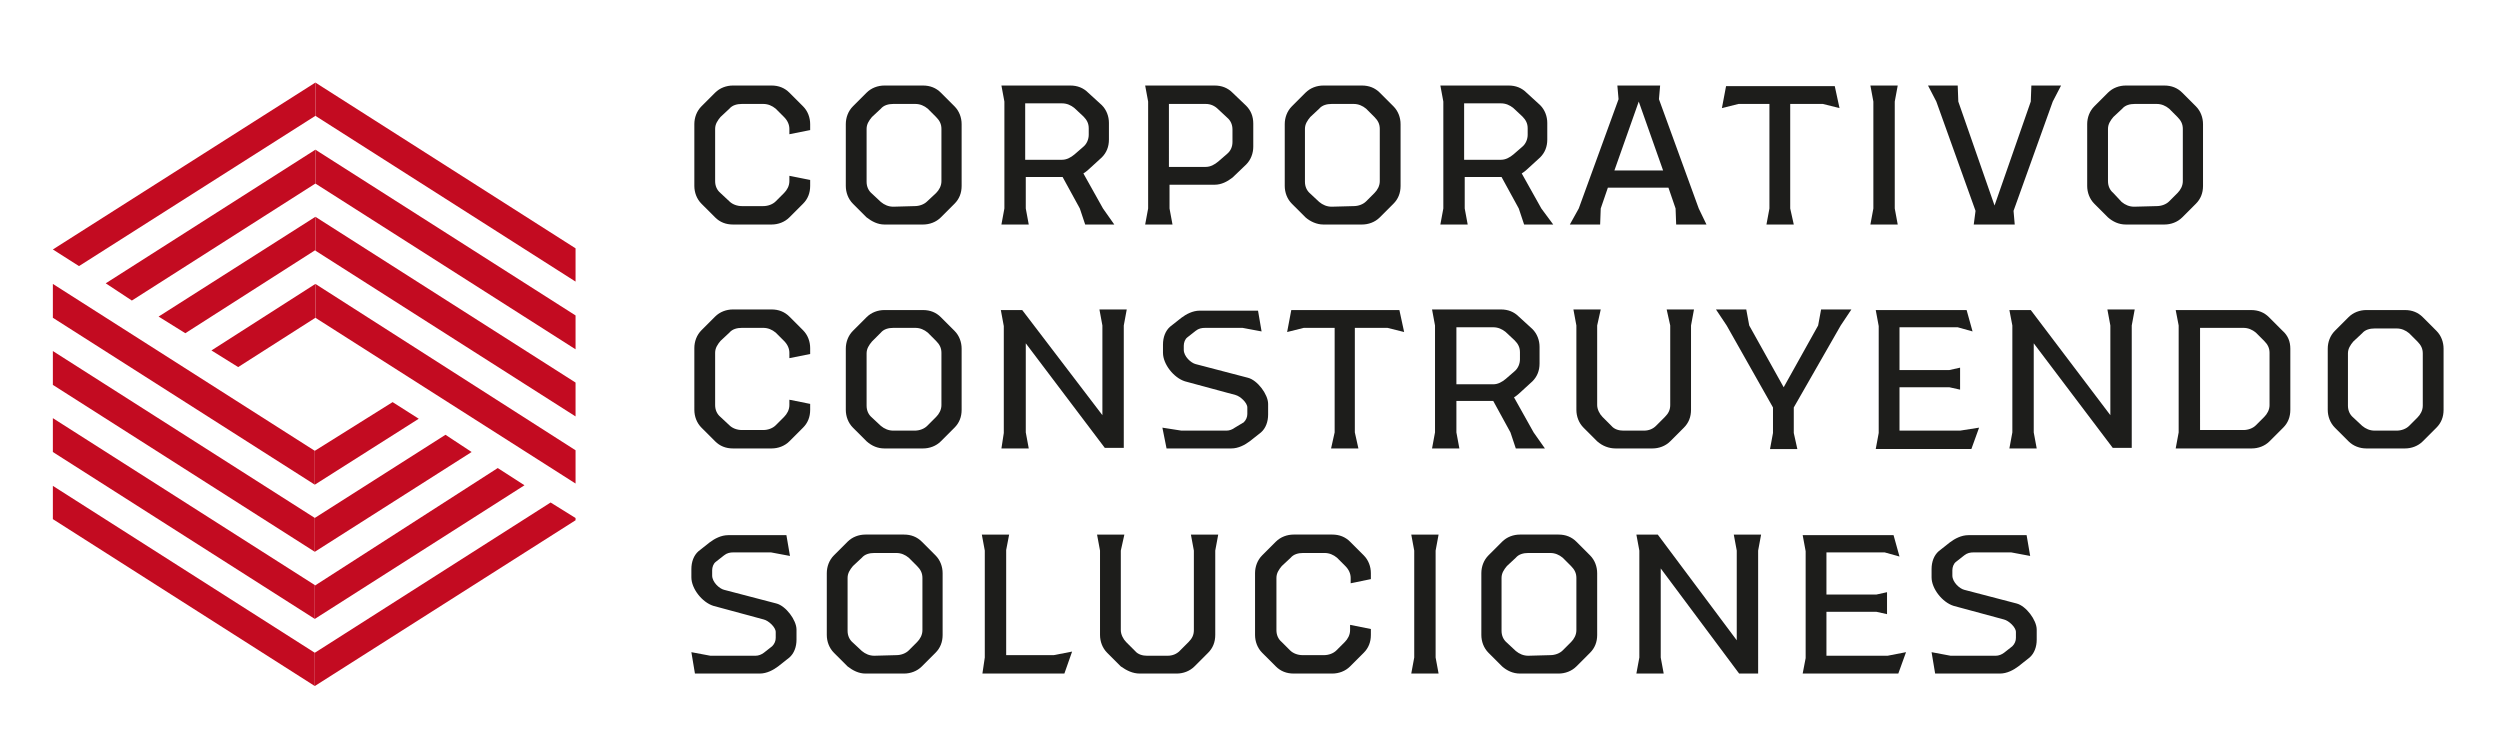
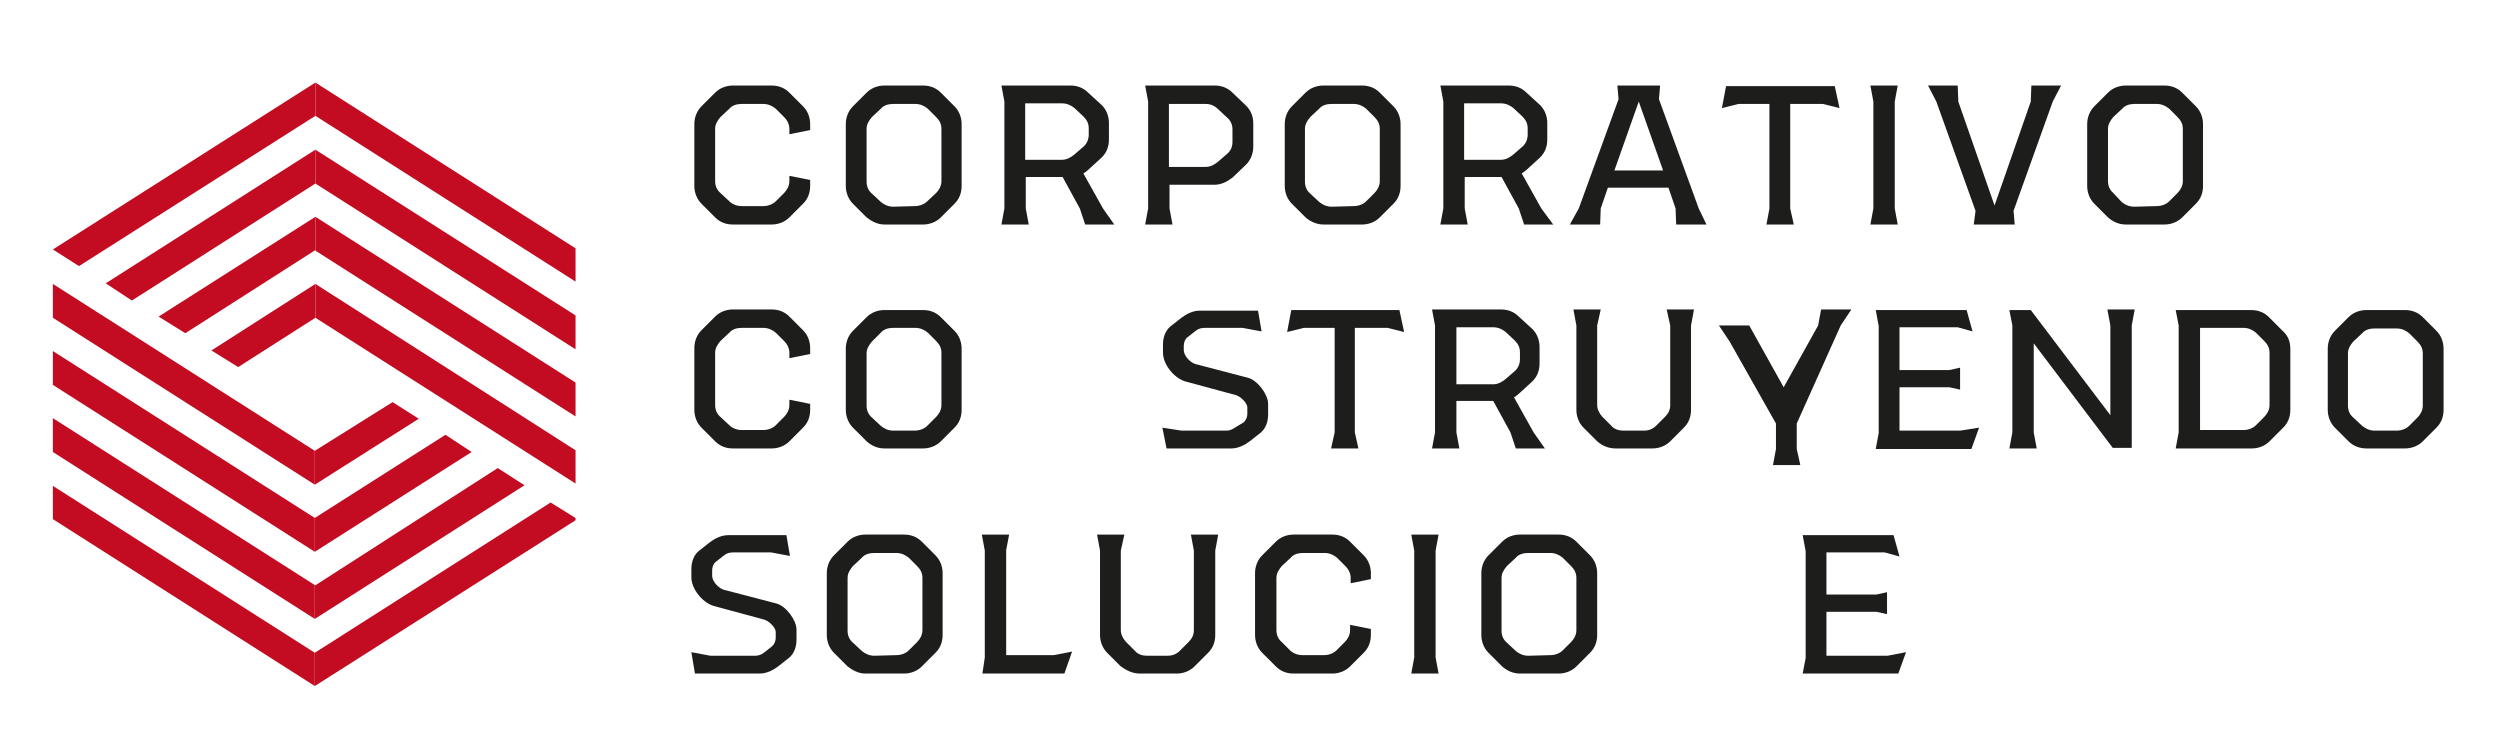
<svg xmlns="http://www.w3.org/2000/svg" xmlns:xlink="http://www.w3.org/1999/xlink" version="1.1" id="Capa_1" x="0px" y="0px" viewBox="0 0 420.9 123.9" style="enable-background:new 0 0 420.9 123.9;" xml:space="preserve">
  <style type="text/css">
	.st0{fill:#1D1D1B;}
	.st1{clip-path:url(#SVGID_2_);}
	.st2{fill:#C30B21;}
	.st3{clip-path:url(#SVGID_4_);}
	.st4{clip-path:url(#SVGID_6_);}
</style>
  <g>
    <path class="st0" d="M136.4,30.3l-3.5-0.7v0.9c0,0.8-0.4,1.5-0.9,2l-1.4,1.4c-0.5,0.5-1.3,0.8-2.1,0.8h-3.6c-0.8,0-1.6-0.3-2.1-0.8   l-1.5-1.4c-0.6-0.5-0.9-1.2-0.9-2v-8.8c0-0.8,0.4-1.4,0.9-2l1.5-1.4c0.5-0.6,1.3-0.8,2.1-0.8h3.6c0.8,0,1.5,0.3,2.1,0.8l1.4,1.4   c0.6,0.6,0.9,1.3,0.9,2v0.9l3.5-0.7v-1c0-1.1-0.4-2.2-1.2-3l-2.3-2.3c-0.8-0.8-1.8-1.2-3-1.2h-6.5c-1.1,0-2.2,0.4-3,1.2l-2.3,2.3   c-0.8,0.8-1.2,1.9-1.2,3v10.4c0,1.1,0.4,2.2,1.2,3l2.3,2.3c0.8,0.8,1.8,1.2,3,1.2h6.5c1.1,0,2.2-0.4,3-1.2l2.3-2.3   c0.8-0.8,1.2-1.8,1.2-3V30.3z" />
    <path class="st0" d="M148.9,37.8h6.5c1.1,0,2.2-0.4,3-1.2l2.3-2.3c0.8-0.8,1.2-1.8,1.2-3V20.9c0-1.1-0.4-2.2-1.2-3l-2.3-2.3   c-0.8-0.8-1.8-1.2-3-1.2h-6.5c-1.1,0-2.2,0.4-3,1.2l-2.3,2.3c-0.8,0.8-1.2,1.9-1.2,3v10.4c0,1.1,0.4,2.2,1.2,3l2.3,2.3   C146.8,37.3,147.8,37.8,148.9,37.8z M150.4,34.8c-0.8,0-1.5-0.3-2.1-0.8l-1.5-1.4c-0.6-0.5-0.9-1.2-0.9-2v-8.9c0-0.8,0.4-1.4,0.9-2   l1.5-1.4c0.5-0.6,1.3-0.8,2.1-0.8h3.7c0.8,0,1.5,0.3,2.1,0.8l1.4,1.4c0.6,0.6,0.9,1.2,0.9,2v8.8c0,0.8-0.4,1.5-0.9,2l-1.5,1.4   c-0.5,0.5-1.3,0.8-2.1,0.8L150.4,34.8z" />
    <path class="st0" d="M185.7,35.1l-3.3-5.9c0.3-0.2,0.6-0.4,0.8-0.6l2.3-2.1c0.8-0.8,1.2-1.8,1.2-3v-2.8c0-1.1-0.4-2.2-1.2-3   l-2.3-2.1c-0.8-0.8-1.8-1.2-3-1.2h-11.6l0.5,2.7v18l-0.5,2.7h4.6l-0.5-2.7v-5.3h6.2l2.9,5.3l0.9,2.7h4.9L185.7,35.1z M172.6,17.4   h6.2c0.8,0,1.5,0.3,2.1,0.8l1.5,1.4c0.6,0.6,0.9,1.2,0.9,2v1.1c0,0.7-0.3,1.5-0.9,2l-1.5,1.3c-0.6,0.5-1.3,0.9-2.1,0.9h-6.2V17.4z" />
    <path class="st0" d="M209.8,17.8l-2.3-2.2c-0.8-0.8-1.8-1.2-3-1.2h-11.7l0.5,2.7v18l-0.5,2.7h4.6l-0.5-2.7v-4h7.6   c1.1,0,2.1-0.5,3-1.2l2.3-2.2c0.8-0.8,1.2-1.9,1.2-3v-3.9C211,19.6,210.6,18.6,209.8,17.8L209.8,17.8z M207.5,23.9   c0,0.8-0.3,1.5-0.9,2l-1.5,1.3c-0.6,0.5-1.3,0.9-2.1,0.9h-6.2V17.5h6.2c0.8,0,1.5,0.3,2.1,0.9l1.5,1.4c0.6,0.5,0.9,1.2,0.9,2V23.9z   " />
    <path class="st0" d="M222.8,37.8h6.5c1.1,0,2.2-0.4,3-1.2l2.3-2.3c0.8-0.8,1.2-1.8,1.2-3V20.9c0-1.1-0.4-2.2-1.2-3l-2.3-2.3   c-0.8-0.8-1.8-1.2-3-1.2h-6.5c-1.1,0-2.2,0.4-3,1.2l-2.3,2.3c-0.8,0.8-1.2,1.9-1.2,3v10.4c0,1.1,0.4,2.2,1.2,3l2.3,2.3   C220.6,37.3,221.7,37.8,222.8,37.8z M224.2,34.8c-0.8,0-1.5-0.3-2.1-0.8l-1.5-1.4c-0.6-0.5-0.9-1.2-0.9-2v-8.9c0-0.8,0.4-1.4,0.9-2   l1.5-1.4c0.5-0.6,1.3-0.8,2.1-0.8h3.7c0.8,0,1.5,0.3,2.1,0.8l1.4,1.4c0.6,0.6,0.9,1.2,0.9,2v8.8c0,0.8-0.4,1.5-0.9,2l-1.4,1.4   c-0.5,0.5-1.3,0.8-2.1,0.8L224.2,34.8z" />
    <path class="st0" d="M259.5,35.1l-3.3-5.9c0.3-0.2,0.6-0.4,0.8-0.6l2.3-2.1c0.8-0.8,1.2-1.8,1.2-3v-2.8c0-1.1-0.4-2.2-1.2-3   l-2.3-2.1c-0.8-0.8-1.8-1.2-3-1.2h-11.5l0.5,2.7v18l-0.5,2.7h4.6l-0.5-2.7v-5.3h6.2l2.9,5.3l0.9,2.7h4.9L259.5,35.1z M246.5,17.4   h6.2c0.8,0,1.5,0.3,2.1,0.8l1.5,1.4c0.6,0.6,0.9,1.2,0.9,2v1.1c0,0.7-0.3,1.5-0.9,2l-1.5,1.3c-0.6,0.5-1.3,0.9-2.1,0.9h-6.2   L246.5,17.4z" />
    <path class="st0" d="M286,35.1l-6.7-18.4l0.2-2.3h-7.2l0.2,2.3l-6.7,18.4l-1.5,2.7h5.1l0.1-2.7l1.2-3.5h10.2l1.2,3.5l0.1,2.7h5.1   L286,35.1z M271.8,28.7l4.1-11.6l4.1,11.6H271.8z" />
    <path class="st0" d="M297.4,37.8h4.6l-0.6-2.7V17.5h5.5l2.8,0.7l-0.8-3.7h-18.3l-0.7,3.7l2.8-0.7h5.2v17.6L297.4,37.8z" />
    <path class="st0" d="M314.9,37.8h4.6l-0.5-2.7v-18l0.5-2.7h-4.6l0.5,2.7v18L314.9,37.8z" />
    <path class="st0" d="M332.3,37.8h6.9l-0.2-2.3l6.6-18.4l1.4-2.7h-5l-0.1,2.7l-6.1,17.5l-6.1-17.5l-0.1-2.7h-5l1.4,2.7l6.6,18.4   L332.3,37.8z" />
    <path class="st0" d="M357.9,37.8h6.5c1.1,0,2.2-0.4,3-1.2l2.3-2.3c0.8-0.8,1.2-1.8,1.2-3V20.9c0-1.1-0.4-2.2-1.2-3l-2.3-2.3   c-0.8-0.8-1.8-1.2-3-1.2h-6.5c-1.1,0-2.2,0.4-3,1.2l-2.3,2.3c-0.8,0.8-1.2,1.9-1.2,3v10.4c0,1.1,0.4,2.2,1.2,3l2.3,2.3   C355.7,37.3,356.7,37.8,357.9,37.8z M359.3,34.8c-0.8,0-1.5-0.3-2.1-0.8l-1.4-1.5c-0.6-0.5-0.9-1.2-0.9-2v-8.8c0-0.8,0.4-1.4,0.9-2   l1.5-1.4c0.5-0.6,1.3-0.8,2.1-0.8h3.7c0.8,0,1.5,0.3,2.1,0.8l1.4,1.4c0.6,0.6,0.9,1.2,0.9,2v8.8c0,0.8-0.4,1.5-0.9,2l-1.4,1.4   c-0.5,0.5-1.3,0.8-2.1,0.8L359.3,34.8z" />
    <path class="st0" d="M136.4,68l-3.5-0.7v0.9c0,0.8-0.4,1.5-0.9,2l-1.4,1.4c-0.5,0.5-1.3,0.8-2.1,0.8h-3.6c-0.8,0-1.6-0.3-2.1-0.8   l-1.5-1.4c-0.6-0.5-0.9-1.2-0.9-2v-8.8c0-0.8,0.4-1.4,0.9-2l1.5-1.4c0.5-0.6,1.3-0.8,2.1-0.8h3.6c0.8,0,1.5,0.3,2.1,0.8l1.4,1.4   c0.6,0.6,0.9,1.3,0.9,2v0.9l3.5-0.7v-1c0-1.1-0.4-2.2-1.2-3l-2.3-2.3c-0.8-0.8-1.8-1.2-3-1.2h-6.5c-1.1,0-2.2,0.4-3,1.2l-2.3,2.3   c-0.8,0.8-1.2,1.9-1.2,3V69c0,1.1,0.4,2.2,1.2,3l2.3,2.3c0.8,0.8,1.8,1.2,3,1.2h6.5c1.1,0,2.2-0.4,3-1.2l2.3-2.3   c0.8-0.8,1.2-1.8,1.2-3V68z" />
    <path class="st0" d="M148.9,75.5h6.5c1.1,0,2.2-0.4,3-1.2l2.3-2.3c0.8-0.8,1.2-1.8,1.2-3V58.7c0-1.1-0.4-2.2-1.2-3l-2.3-2.3   c-0.8-0.8-1.8-1.2-3-1.2h-6.5c-1.1,0-2.2,0.4-3,1.2l-2.3,2.3c-0.8,0.8-1.2,1.9-1.2,3V69c0,1.1,0.4,2.2,1.2,3l2.3,2.3   C146.8,75.1,147.8,75.5,148.9,75.5z M150.4,72.5c-0.8,0-1.5-0.3-2.1-0.8l-1.5-1.4c-0.6-0.5-0.9-1.2-0.9-2v-8.8c0-0.8,0.4-1.4,0.9-2   l1.5-1.5c0.5-0.6,1.3-0.8,2.1-0.8h3.7c0.8,0,1.5,0.3,2.1,0.8l1.4,1.4c0.6,0.6,0.9,1.2,0.9,2v8.8c0,0.8-0.4,1.5-0.9,2l-1.5,1.5   c-0.5,0.5-1.3,0.8-2.1,0.8H150.4z" />
-     <path class="st0" d="M168.6,75.5h4.6l-0.5-2.7v-15L186,75.4h3.2V54.8l0.5-2.7h-4.6l0.5,2.7v15.1l-13.5-17.7h-3.6l0.5,2.7v18   L168.6,75.5z" />
    <path class="st0" d="M196.4,75.5h10.9c1.2,0,2.3-0.6,3.1-1.2l1.9-1.5c0.8-0.7,1.2-1.8,1.2-3V68c0-1.6-1.8-4-3.4-4.4l-8.8-2.3   c-0.8-0.2-2-1.3-2-2.4v-0.7c0-0.5,0.2-1.1,0.6-1.4l1.4-1.1c0.5-0.4,1-0.5,1.6-0.5h6.3l3.2,0.6l-0.6-3.5H202c-1.2,0-2.3,0.6-3.1,1.2   L197,55c-0.8,0.7-1.2,1.8-1.2,3v1.4c0,1.9,1.8,4.2,3.7,4.8l8.5,2.3c0.8,0.2,2,1.3,2,2.1v1.1c0,0.5-0.2,1-0.6,1.4l-1.5,0.9   c-0.4,0.3-0.9,0.5-1.4,0.5h-7.6l-3.2-0.5L196.4,75.5z" />
    <path class="st0" d="M224.1,75.5h4.6l-0.6-2.7V55.2h5.5l2.8,0.7l-0.8-3.7h-18.2l-0.7,3.7l2.8-0.7h5.2v17.6L224.1,75.5z" />
    <path class="st0" d="M258.2,72.8l-3.3-5.9c0.3-0.2,0.6-0.4,0.8-0.6l2.3-2.1c0.8-0.8,1.2-1.8,1.2-3v-2.8c0-1.1-0.4-2.2-1.2-3   l-2.3-2.1c-0.8-0.8-1.8-1.2-3-1.2h-11.6l0.5,2.7v18l-0.5,2.7h4.6l-0.5-2.7v-5.3h6.2l2.9,5.3l0.9,2.7h4.9L258.2,72.8z M245.2,55.1   h6.2c0.8,0,1.5,0.3,2.1,0.8l1.5,1.4c0.6,0.6,0.9,1.2,0.9,2v1.2c0,0.7-0.3,1.5-0.9,2l-1.5,1.3c-0.6,0.5-1.3,0.9-2.1,0.9h-6.2V55.1z" />
    <path class="st0" d="M272,75.5h6.2c1.1,0,2.2-0.4,3-1.2l2.3-2.3c0.8-0.8,1.2-1.8,1.2-3V54.8l0.5-2.7h-4.6l0.6,2.7v13.4   c0,0.8-0.3,1.4-0.9,2l-1.5,1.5c-0.5,0.5-1.2,0.8-2,0.8h-3.5c-0.7,0-1.5-0.2-2-0.8l-1.5-1.5c-0.5-0.5-0.9-1.3-0.9-2V54.8l0.6-2.7   h-4.6l0.5,2.7V69c0,1.1,0.4,2.2,1.2,3l2.3,2.3C269.8,75.1,270.9,75.5,272,75.5L272,75.5z" />
-     <path class="st0" d="M309.9,54.8l1.8-2.7h-5.1l-0.5,2.7l-5.8,10.4l-5.8-10.4l-0.5-2.7h-5.1l1.8,2.7l7.8,13.8v4.3l-0.5,2.7h4.6   l-0.6-2.7v-4.3L309.9,54.8z" />
+     <path class="st0" d="M309.9,54.8l1.8-2.7h-5.1l-0.5,2.7l-5.8,10.4l-5.8-10.4h-5.1l1.8,2.7l7.8,13.8v4.3l-0.5,2.7h4.6   l-0.6-2.7v-4.3L309.9,54.8z" />
    <path class="st0" d="M330,72.5h-10.2v-7.3h8.4l1.8,0.4v-3.7l-1.8,0.4h-8.4v-7.2h9.8l2.5,0.7l-1-3.6h-15.3l0.5,2.7v18l-0.5,2.7h16.1   l1.3-3.6L330,72.5z" />
    <path class="st0" d="M338.3,75.5h4.6l-0.5-2.7v-15l13.3,17.6h3.2V54.8l0.5-2.7h-4.6l0.5,2.7v15.1l-13.4-17.7h-3.6l0.5,2.6v18   L338.3,75.5z" />
    <path class="st0" d="M384.3,55.7l-2.3-2.3c-0.8-0.8-1.8-1.2-3-1.2h-12.7l0.5,2.6v18l-0.5,2.7h12.8c1.1,0,2.2-0.4,3-1.2l2.3-2.3   c0.8-0.8,1.2-1.8,1.2-3V58.7C385.6,57.5,385.2,56.5,384.3,55.7z M382.1,68.2c0,0.8-0.4,1.5-0.9,2l-1.4,1.4   c-0.5,0.5-1.3,0.8-2.1,0.8h-7.3V55.2h7.3c0.8,0,1.5,0.3,2.1,0.8l1.4,1.4c0.6,0.6,0.9,1.2,0.9,2V68.2z" />
    <path class="st0" d="M398.4,75.5h6.5c1.1,0,2.2-0.4,3-1.2l2.3-2.3c0.8-0.8,1.2-1.8,1.2-3V58.7c0-1.1-0.4-2.2-1.2-3l-2.3-2.3   c-0.8-0.8-1.8-1.2-3-1.2h-6.5c-1.1,0-2.2,0.4-3,1.2l-2.3,2.3c-0.8,0.8-1.2,1.9-1.2,3V69c0,1.1,0.4,2.2,1.2,3l2.3,2.3   C396.2,75.1,397.3,75.5,398.4,75.5z M399.8,72.5c-0.8,0-1.5-0.3-2.1-0.8l-1.5-1.4c-0.6-0.5-0.9-1.2-0.9-2v-8.8c0-0.8,0.4-1.4,0.9-2   l1.5-1.4c0.5-0.6,1.3-0.8,2.1-0.8h3.7c0.8,0,1.5,0.3,2.1,0.8l1.4,1.4c0.6,0.6,0.9,1.2,0.9,2v8.8c0,0.8-0.4,1.5-0.9,2l-1.4,1.4   c-0.5,0.5-1.3,0.8-2.1,0.8H399.8z" />
    <path class="st0" d="M117,113.4h10.9c1.2,0,2.3-0.6,3.1-1.2l1.9-1.5c0.8-0.7,1.2-1.8,1.2-3V106c0-1.6-1.8-4-3.4-4.4l-8.8-2.3   c-0.8-0.2-2-1.3-2-2.4V96c0-0.5,0.2-1.1,0.6-1.4l1.4-1.1c0.5-0.4,1-0.5,1.6-0.5h6.3l3.2,0.6l-0.6-3.5h-9.8c-1.2,0-2.3,0.6-3.1,1.2   l-1.9,1.5c-0.8,0.7-1.2,1.8-1.2,3v1.4c0,1.9,1.8,4.2,3.7,4.8l8.5,2.3c0.8,0.2,2,1.3,2,2.1v1c0,0.5-0.2,1-0.6,1.4l-1.4,1.1   c-0.4,0.3-0.9,0.5-1.4,0.5h-7.6l-3.2-0.6L117,113.4z" />
    <path class="st0" d="M145.7,113.4h6.5c1.1,0,2.2-0.4,3-1.2l2.3-2.3c0.8-0.8,1.2-1.8,1.2-3V96.5c0-1.1-0.4-2.2-1.2-3l-2.3-2.3   c-0.8-0.8-1.8-1.2-3-1.2h-6.5c-1.1,0-2.2,0.4-3,1.2l-2.3,2.3c-0.8,0.8-1.2,1.9-1.2,3v10.4c0,1.1,0.4,2.2,1.2,3l2.3,2.3   C143.6,112.9,144.6,113.4,145.7,113.4z M147.2,110.4c-0.8,0-1.5-0.3-2.1-0.8l-1.5-1.4c-0.6-0.5-0.9-1.2-0.9-2v-8.9   c0-0.8,0.4-1.4,0.9-2l1.5-1.4c0.5-0.6,1.3-0.8,2.1-0.8h3.7c0.8,0,1.5,0.3,2.1,0.8l1.4,1.4c0.6,0.6,0.9,1.2,0.9,2v8.8   c0,0.8-0.4,1.5-0.9,2l-1.4,1.4c-0.5,0.5-1.3,0.8-2.1,0.8L147.2,110.4z" />
    <path class="st0" d="M177.4,110.3h-8V92.6l0.5-2.6h-4.6l0.5,2.7v18l-0.4,2.7h13.8l1.3-3.7L177.4,110.3z" />
    <path class="st0" d="M191.9,113.4h6.2c1.1,0,2.2-0.4,3-1.2l2.3-2.3c0.8-0.8,1.2-1.8,1.2-3V92.7l0.5-2.7h-4.6l0.5,2.7v13.4   c0,0.8-0.3,1.4-0.9,2l-1.5,1.5c-0.5,0.5-1.2,0.8-2,0.8h-3.5c-0.7,0-1.5-0.2-2-0.8l-1.5-1.5c-0.5-0.5-0.9-1.3-0.9-2V92.7l0.6-2.7   h-4.6l0.5,2.7v14.2c0,1.1,0.4,2.2,1.2,3l2.3,2.3C189.7,112.9,190.7,113.4,191.9,113.4z" />
    <path class="st0" d="M230.8,105.9l-3.5-0.7v0.9c0,0.8-0.4,1.5-0.9,2l-1.4,1.4c-0.5,0.5-1.3,0.8-2.1,0.8h-3.6   c-0.8,0-1.6-0.3-2.1-0.8l-1.4-1.4c-0.6-0.5-0.9-1.2-0.9-2v-8.8c0-0.8,0.4-1.4,0.9-2l1.5-1.4c0.5-0.6,1.3-0.8,2.1-0.8h3.6   c0.8,0,1.5,0.3,2.1,0.8l1.4,1.4c0.6,0.6,0.9,1.3,0.9,2v0.9l3.4-0.7v-1c0-1.1-0.4-2.2-1.2-3l-2.3-2.3c-0.8-0.8-1.8-1.2-3-1.2h-6.5   c-1.1,0-2.2,0.4-3,1.2l-2.3,2.3c-0.8,0.8-1.2,1.9-1.2,3v10.4c0,1.1,0.4,2.2,1.2,3l2.3,2.3c0.8,0.8,1.8,1.2,3,1.2h6.5   c1.1,0,2.2-0.4,3-1.2l2.3-2.3c0.8-0.8,1.2-1.8,1.2-3V105.9z" />
    <path class="st0" d="M237.6,113.4h4.6l-0.5-2.7v-18l0.5-2.7h-4.6l0.5,2.7v18L237.6,113.4z" />
    <path class="st0" d="M255.9,113.4h6.5c1.1,0,2.2-0.4,3-1.2l2.3-2.3c0.8-0.8,1.2-1.8,1.2-3V96.5c0-1.1-0.4-2.2-1.2-3l-2.3-2.3   c-0.8-0.8-1.8-1.2-3-1.2h-6.5c-1.1,0-2.2,0.4-3,1.2l-2.3,2.3c-0.8,0.8-1.2,1.9-1.2,3v10.4c0,1.1,0.4,2.2,1.2,3l2.3,2.3   C253.7,112.9,254.7,113.4,255.9,113.4z M257.3,110.4c-0.8,0-1.5-0.3-2.1-0.8l-1.5-1.4c-0.6-0.5-0.9-1.2-0.9-2v-8.9   c0-0.8,0.4-1.4,0.9-2l1.5-1.4c0.5-0.6,1.3-0.8,2.1-0.8h3.7c0.8,0,1.5,0.3,2.1,0.8l1.4,1.4c0.6,0.6,0.9,1.2,0.9,2v8.8   c0,0.8-0.4,1.5-0.9,2l-1.4,1.4c-0.5,0.5-1.3,0.8-2.1,0.8L257.3,110.4z" />
-     <path class="st0" d="M275.5,113.4h4.6l-0.5-2.7v-15l13.2,17.7h3.2V92.7l0.5-2.7h-4.6l0.5,2.7v15.1L279.1,90h-3.6l0.5,2.7v18   L275.5,113.4z" />
    <path class="st0" d="M317.8,110.4h-10.3V103h8.4l1.8,0.4v-3.7l-1.8,0.4h-8.4V93h9.8l2.5,0.7l-1-3.6h-15.3l0.5,2.7v18l-0.5,2.6h16.1   l1.3-3.6L317.8,110.4z" />
-     <path class="st0" d="M325.8,113.4h10.9c1.2,0,2.3-0.6,3.1-1.2l1.9-1.5c0.8-0.7,1.2-1.8,1.2-3V106c0-1.6-1.8-4-3.4-4.4l-8.8-2.3   c-0.8-0.2-2-1.3-2-2.4V96c0-0.5,0.2-1.1,0.6-1.4l1.4-1.1c0.5-0.4,1-0.5,1.6-0.5h6.3l3.2,0.6l-0.6-3.5h-9.8c-1.2,0-2.3,0.6-3.1,1.2   l-1.9,1.5c-0.8,0.7-1.2,1.8-1.2,3v1.4c0,1.9,1.8,4.2,3.7,4.8l8.5,2.3c0.8,0.2,2,1.3,2,2.1v1c0,0.5-0.2,1-0.6,1.4l-1.4,1.1   c-0.4,0.3-0.9,0.5-1.4,0.5h-7.6l-3.2-0.6L325.8,113.4z" />
  </g>
  <g>
    <defs>
      <rect id="SVGID_1_" x="8.9" y="13.9" width="88" height="101.7" />
    </defs>
    <clipPath id="SVGID_2_">
      <use xlink:href="#SVGID_1_" style="overflow:visible;" />
    </clipPath>
    <g class="st1">
      <path class="st2" d="M53,115.5v-5.6L8.9,81.8v5.6L53,115.5z M53,75.9v5.7l17.5-11.1l-4.4-2.8L53,75.9z M53.1,13.9v5.6l44.1,28.1    V42L53.1,13.9z M53.1,53.5v-5.7L35.6,59l4.5,2.8L53.1,53.5z" />
    </g>
  </g>
  <g>
    <defs>
      <rect id="SVGID_3_" x="8.9" y="24.9" width="88" height="79.3" />
    </defs>
    <clipPath id="SVGID_4_">
      <use xlink:href="#SVGID_3_" style="overflow:visible;" />
    </clipPath>
    <g class="st3">
      <path class="st2" d="M53,104.2v-5.7L8.9,70.4v5.7L53,104.2z M53,92.9l26.4-16.8L75,73.2l-22,14V92.9z M53.1,25.2v5.7L97.2,59v-5.7    L53.1,25.2z M53.1,36.5L26.7,53.3l4.5,2.8l21.9-14V36.5z" />
      <path class="st2" d="M53,92.9v-5.7L8.9,59.1v5.7L53,92.9z M53,104.2l35.3-22.5l-4.5-2.9L53,98.6L53,104.2z M53.1,36.5v5.7    l44.1,28.1v-5.7L53.1,36.5z M53.1,25.2L17.8,47.7l4.4,2.9l30.9-19.7V25.2z" />
    </g>
  </g>
  <g>
    <defs>
      <rect id="SVGID_5_" x="8.9" y="13.9" width="88" height="101.7" />
    </defs>
    <clipPath id="SVGID_6_">
      <use xlink:href="#SVGID_5_" style="overflow:visible;" />
    </clipPath>
    <g class="st4">
      <path class="st2" d="M53,81.6v-5.7L8.9,47.8v5.7L53,81.6z M53,115.5l44.2-28.1l-4.5-2.8L53,109.9L53,115.5z M53.1,47.8v5.7    l44.1,28.1V76L53.1,47.8z M53.1,13.9L8.9,42l4.4,2.8l39.8-25.3V13.9z" />
    </g>
  </g>
</svg>